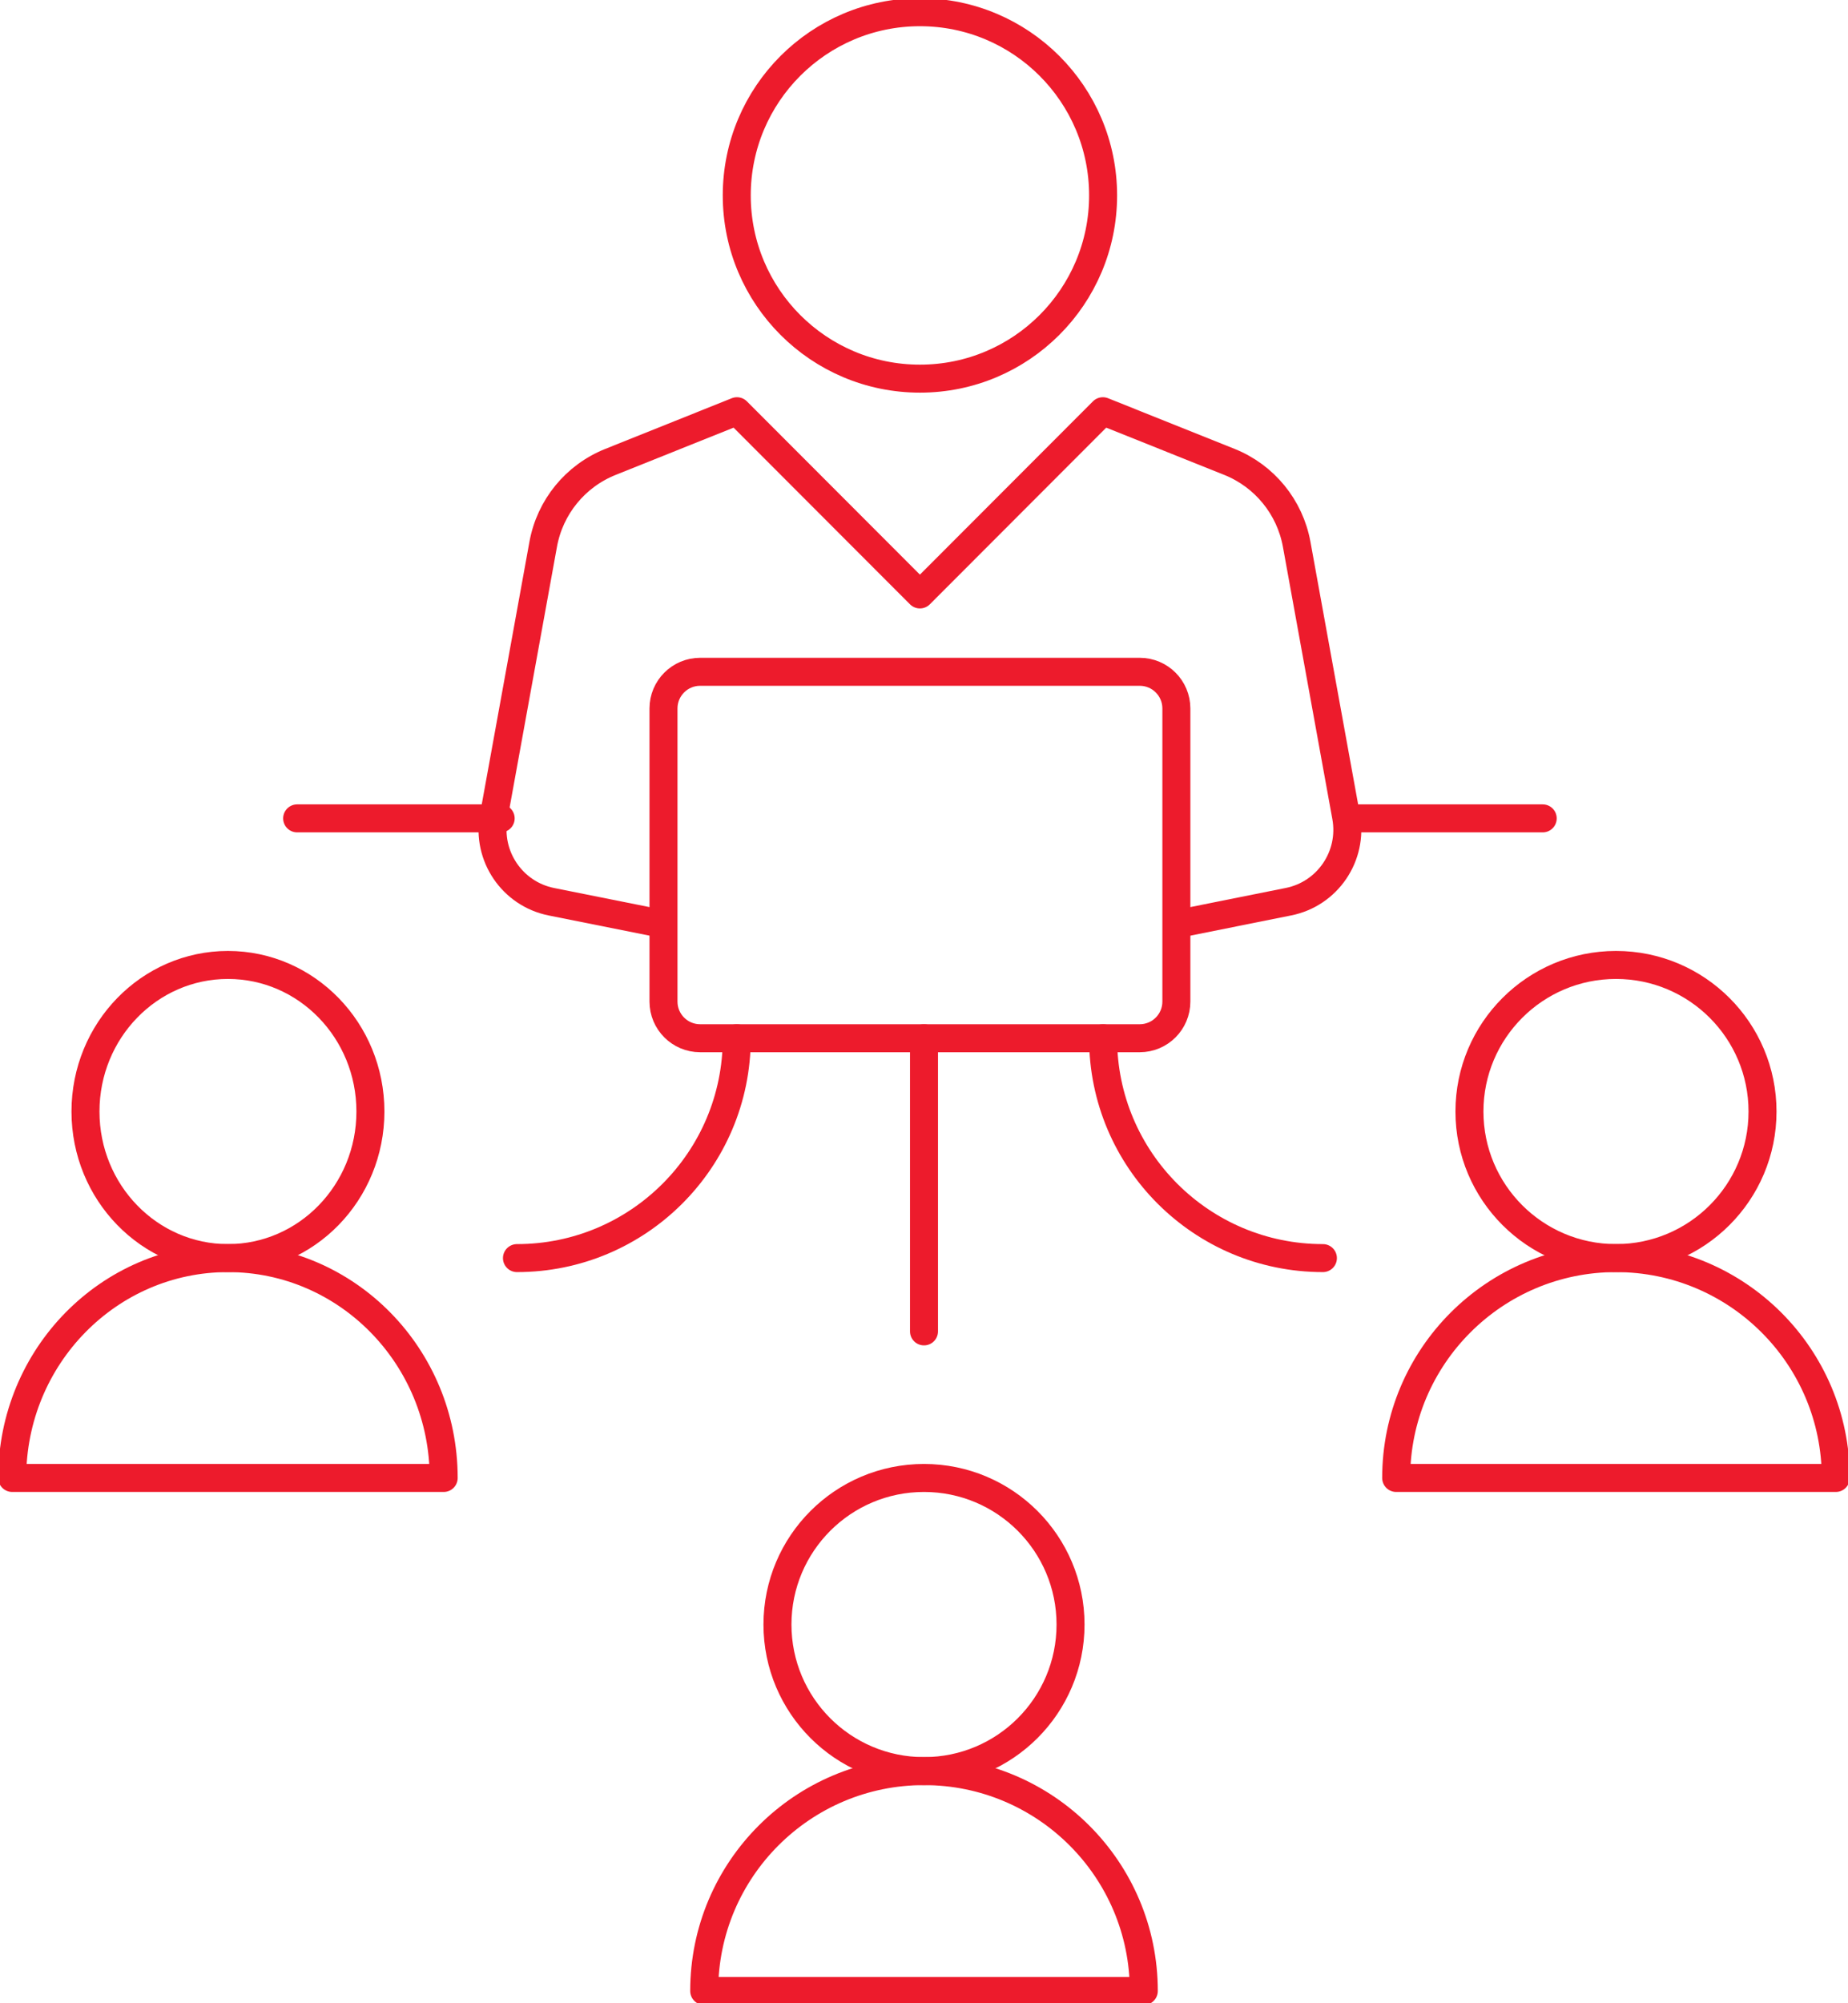
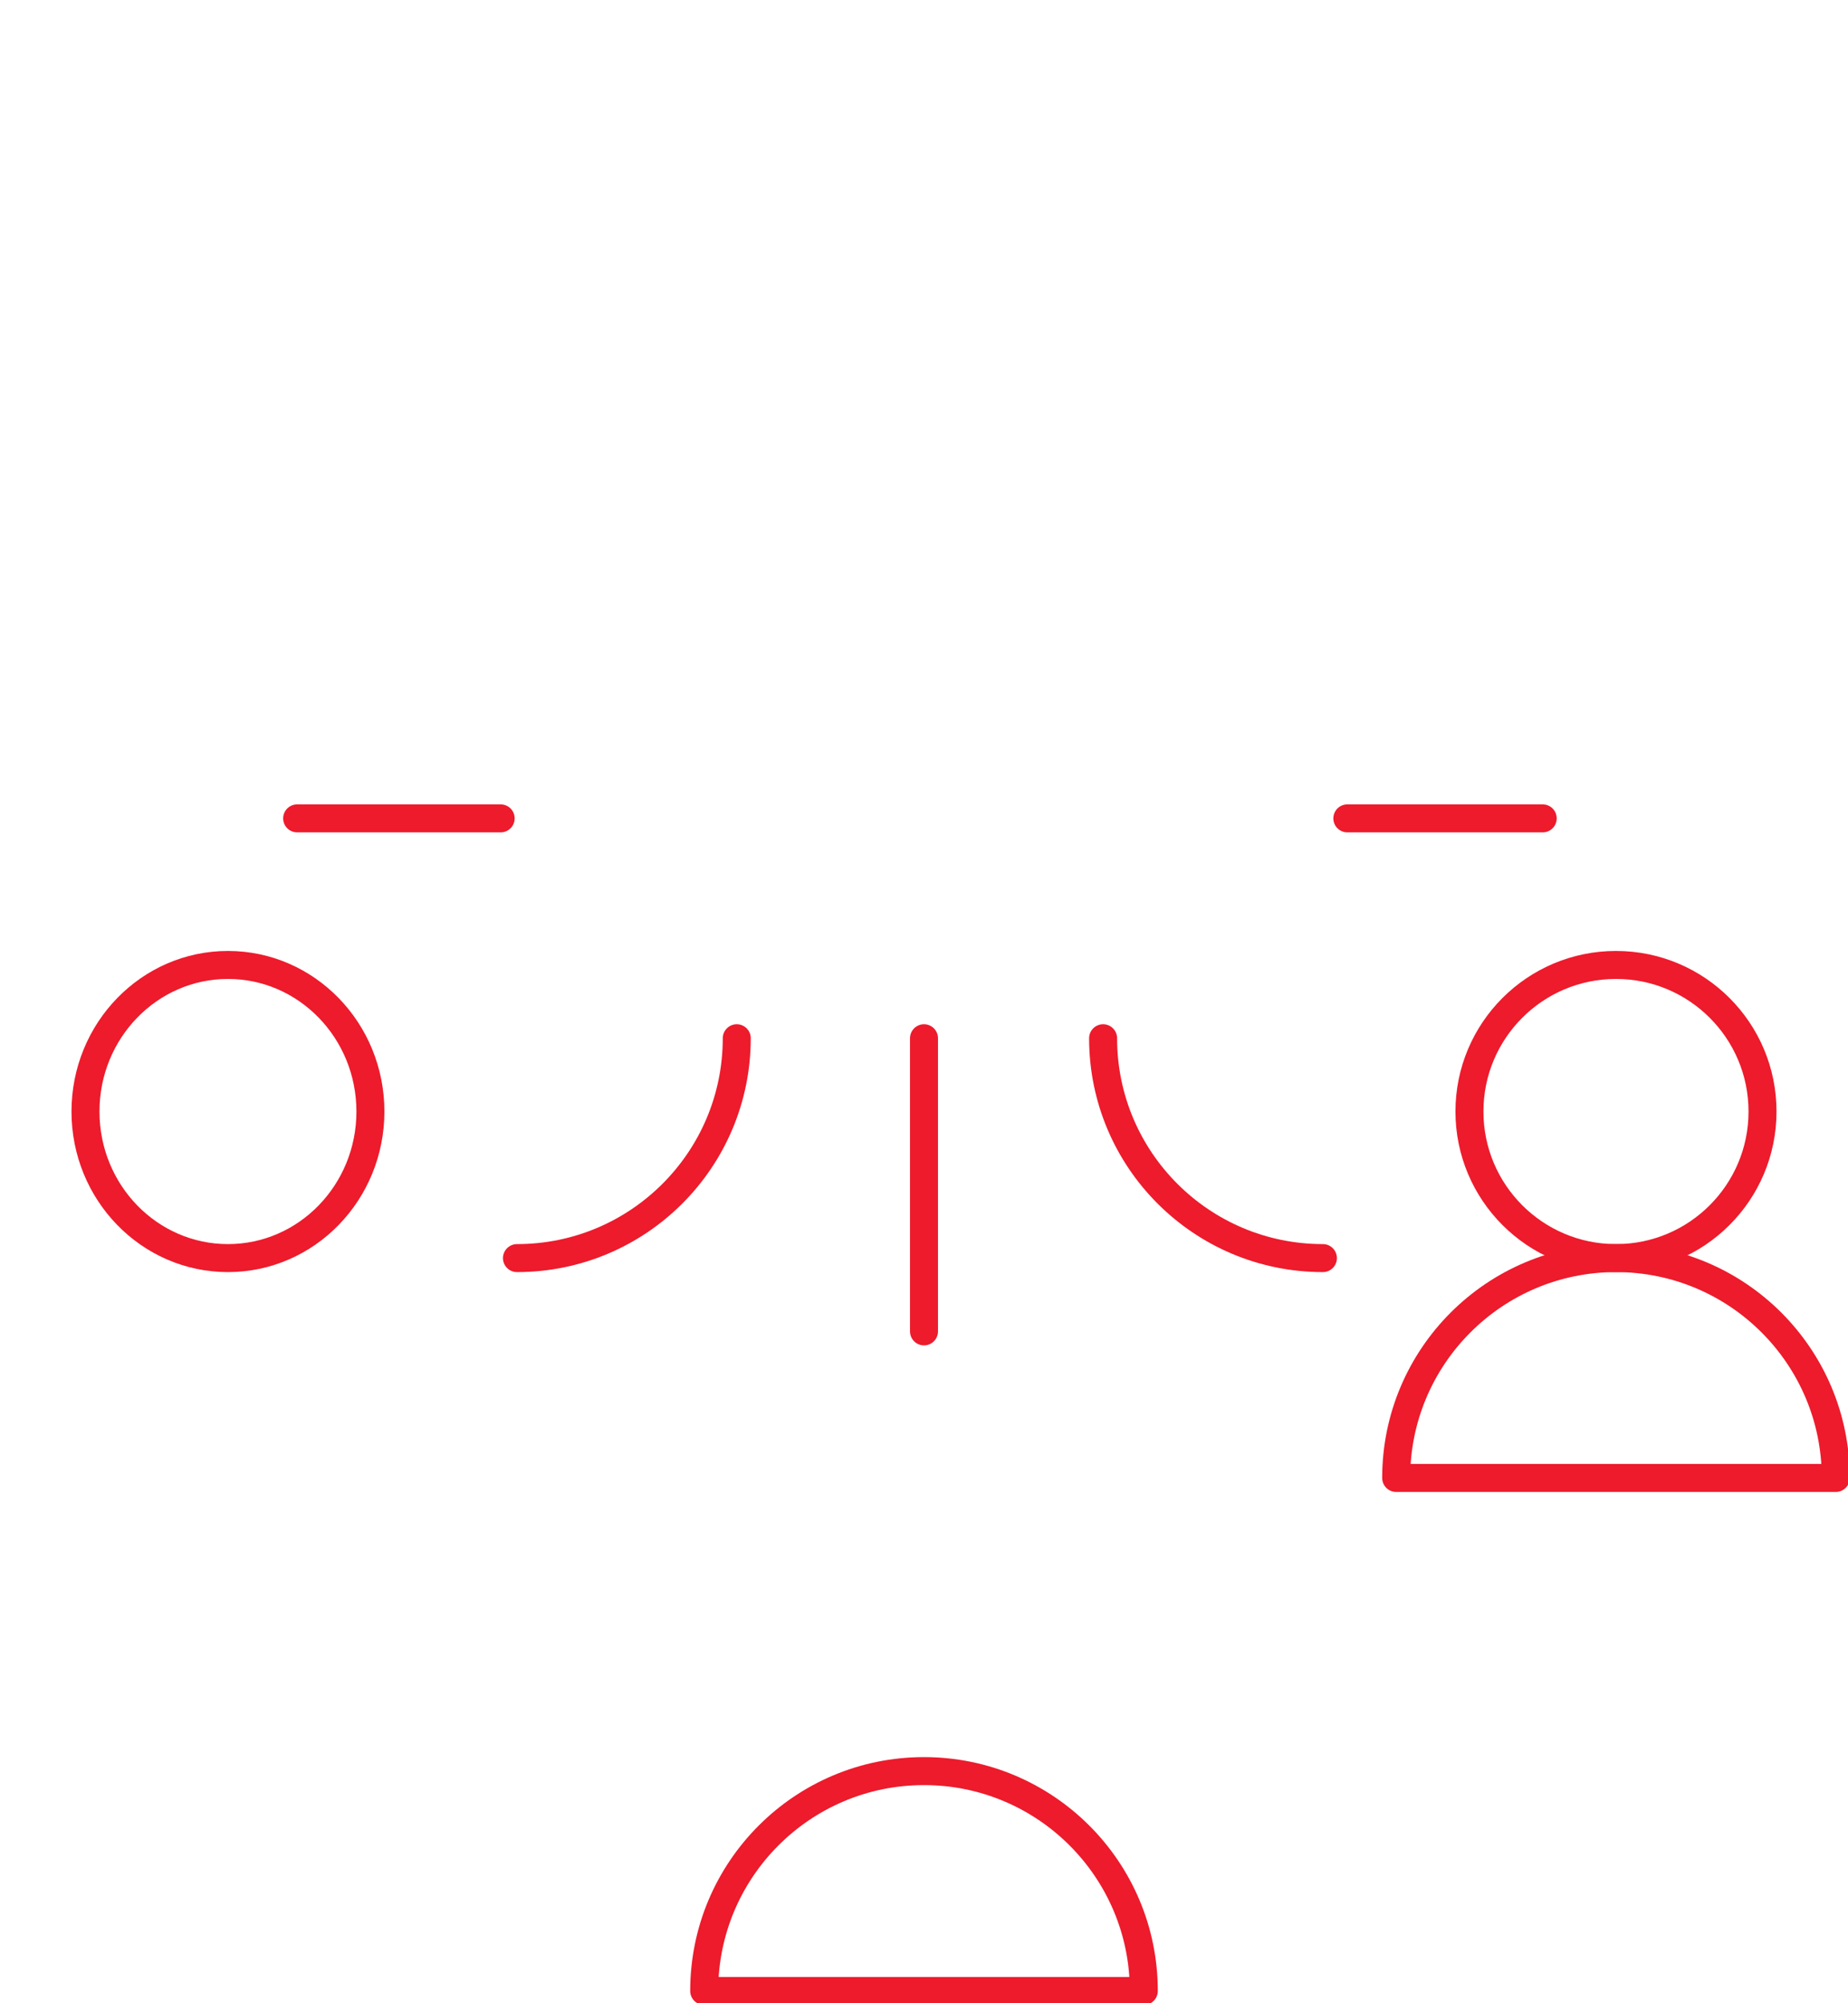
<svg xmlns="http://www.w3.org/2000/svg" width="227" height="246" xml:space="preserve" overflow="hidden">
  <g transform="translate(-609 -463)">
    <path d="M654.5 599.5C654.5 609.441 646.665 617.5 637 617.5 627.335 617.5 619.5 609.441 619.5 599.5 619.5 589.559 627.335 581.5 637 581.5 646.665 581.5 654.5 589.559 654.5 599.5Z" stroke="#ED1B2C" stroke-width="3.438" stroke-linejoin="round" stroke-miterlimit="10" fill="none" fill-rule="evenodd" />
-     <path d="M610.5 644.5C610.5 629.587 622.363 617.5 637 617.5 651.637 617.5 663.5 629.587 663.5 644.5L610.5 644.5Z" stroke="#ED1B2C" stroke-width="3.438" stroke-linejoin="round" stroke-miterlimit="10" fill="none" fill-rule="evenodd" />
-     <path d="M740.5 662.5C740.5 672.441 732.441 680.5 722.5 680.5 712.559 680.5 704.5 672.441 704.5 662.5 704.5 652.559 712.559 644.5 722.5 644.5 732.441 644.5 740.5 652.559 740.5 662.5Z" stroke="#ED1B2C" stroke-width="3.438" stroke-linejoin="round" stroke-miterlimit="10" fill="none" fill-rule="evenodd" />
    <path d="M695.5 707.5C695.5 692.587 707.587 680.5 722.5 680.5 737.413 680.5 749.5 692.587 749.5 707.5L695.5 707.5Z" stroke="#ED1B2C" stroke-width="3.438" stroke-linejoin="round" stroke-miterlimit="10" fill="none" fill-rule="evenodd" />
    <path d="M825.5 599.5C825.5 609.441 817.441 617.5 807.5 617.5 797.559 617.5 789.5 609.441 789.5 599.5 789.5 589.559 797.559 581.5 807.5 581.5 817.441 581.5 825.5 589.559 825.5 599.5Z" stroke="#ED1B2C" stroke-width="3.438" stroke-linejoin="round" stroke-miterlimit="10" fill="none" fill-rule="evenodd" />
    <path d="M780.5 644.5C780.5 629.587 792.587 617.5 807.5 617.5 822.413 617.5 834.5 629.587 834.5 644.5L780.5 644.5Z" stroke="#ED1B2C" stroke-width="3.438" stroke-linejoin="round" stroke-miterlimit="10" fill="none" fill-rule="evenodd" />
    <path d="M744.5 590.5C744.5 605.413 756.587 617.5 771.5 617.5" stroke="#ED1B2C" stroke-width="3.438" stroke-linecap="round" stroke-linejoin="round" stroke-miterlimit="10" fill="none" fill-rule="evenodd" />
    <path d="M699.5 590.5C699.5 605.413 687.413 617.5 672.5 617.5" stroke="#ED1B2C" stroke-width="3.438" stroke-linecap="round" stroke-linejoin="round" stroke-miterlimit="10" fill="none" fill-rule="evenodd" />
    <path d="M722.5 590.5 722.5 626.5" stroke="#ED1B2C" stroke-width="3.438" stroke-linecap="round" stroke-linejoin="round" stroke-miterlimit="10" fill="none" fill-rule="evenodd" />
-     <path d="M744.5 487C744.5 499.427 734.427 509.5 722 509.5 709.573 509.5 699.5 499.427 699.5 487 699.5 474.573 709.573 464.5 722 464.5 734.427 464.5 744.5 474.573 744.5 487Z" stroke="#ED1B2C" stroke-width="3.438" stroke-linejoin="round" stroke-miterlimit="10" fill="none" fill-rule="evenodd" />
-     <path d="M753.459 576.5 767.271 573.732C772.08 572.77 775.23 568.125 774.354 563.297L768.278 529.844C767.446 525.272 764.327 521.452 760.021 519.724L744.47 513.5 721.998 536 699.526 513.5 683.979 519.728C679.669 521.452 676.55 525.277 675.723 529.848L669.646 563.301C668.77 568.13 671.921 572.774 676.729 573.737L690.537 576.5" stroke="#ED1B2C" stroke-width="3.438" stroke-linejoin="round" stroke-miterlimit="10" fill="none" fill-rule="evenodd" />
+     <path d="M744.5 487Z" stroke="#ED1B2C" stroke-width="3.438" stroke-linejoin="round" stroke-miterlimit="10" fill="none" fill-rule="evenodd" />
    <path d="M798.5 563.5 774.5 563.5" stroke="#ED1B2C" stroke-width="3.438" stroke-linecap="round" stroke-linejoin="round" stroke-miterlimit="10" fill="none" fill-rule="evenodd" />
    <path d="M670.5 563.5 645.5 563.5" stroke="#ED1B2C" stroke-width="3.438" stroke-linecap="round" stroke-linejoin="round" stroke-miterlimit="10" fill="none" fill-rule="evenodd" />
-     <path d="M749 590.5 695 590.5C692.516 590.5 690.5 588.484 690.5 586L690.5 550C690.5 547.516 692.516 545.5 695 545.5L749 545.5C751.484 545.5 753.5 547.516 753.5 550L753.5 586C753.5 588.484 751.484 590.5 749 590.5Z" stroke="#ED1B2C" stroke-width="3.438" stroke-linecap="round" stroke-linejoin="round" stroke-miterlimit="10" fill="none" fill-rule="evenodd" />
  </g>
</svg>